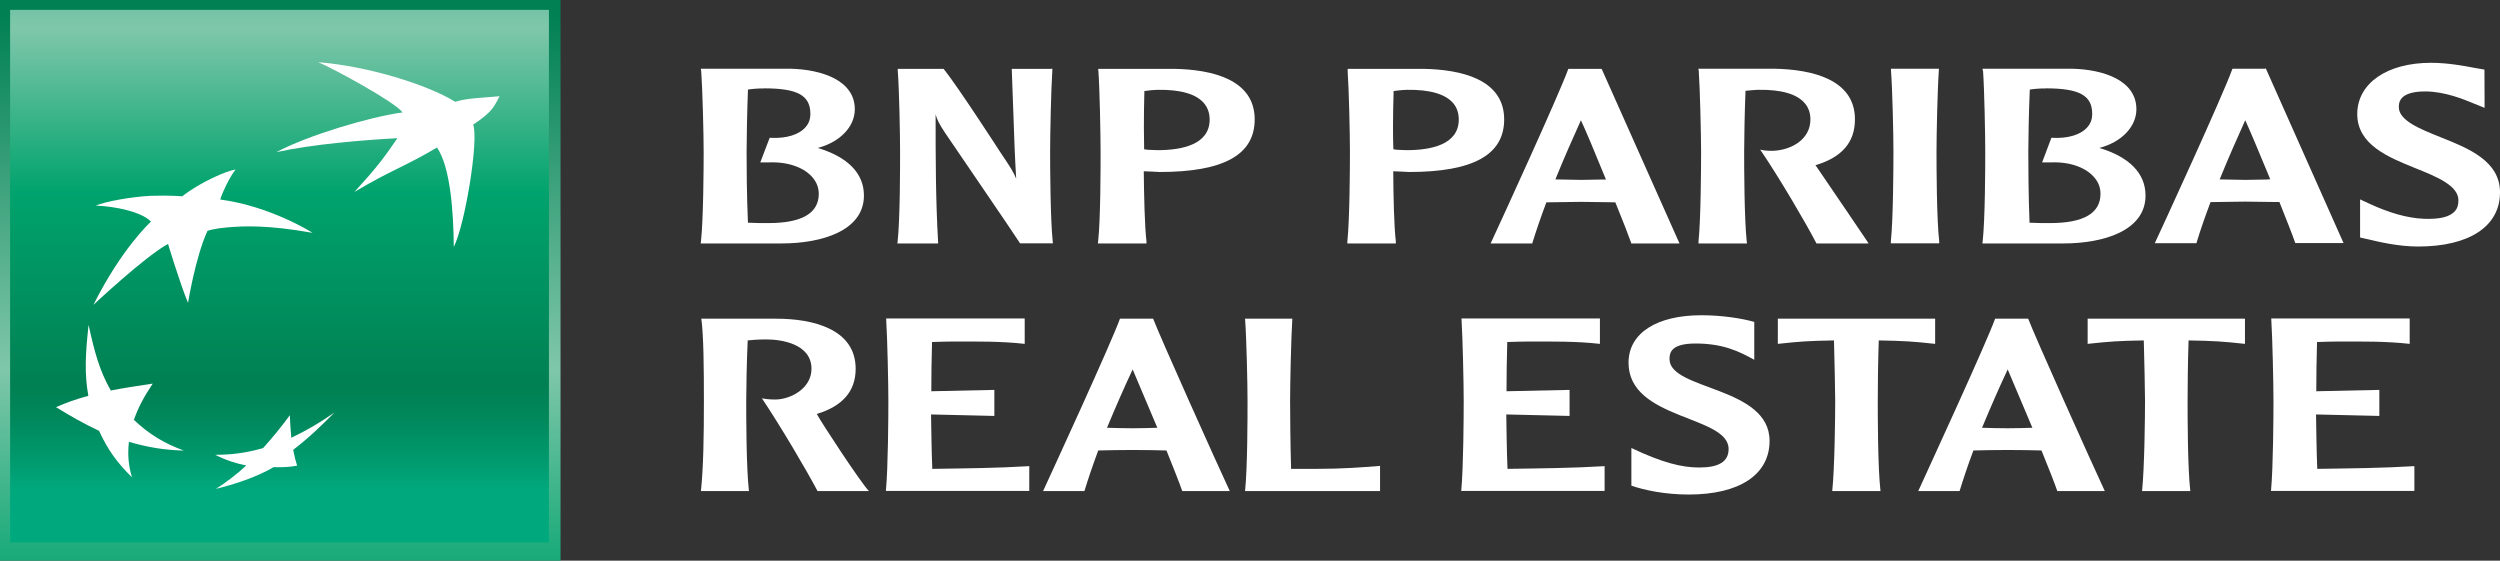
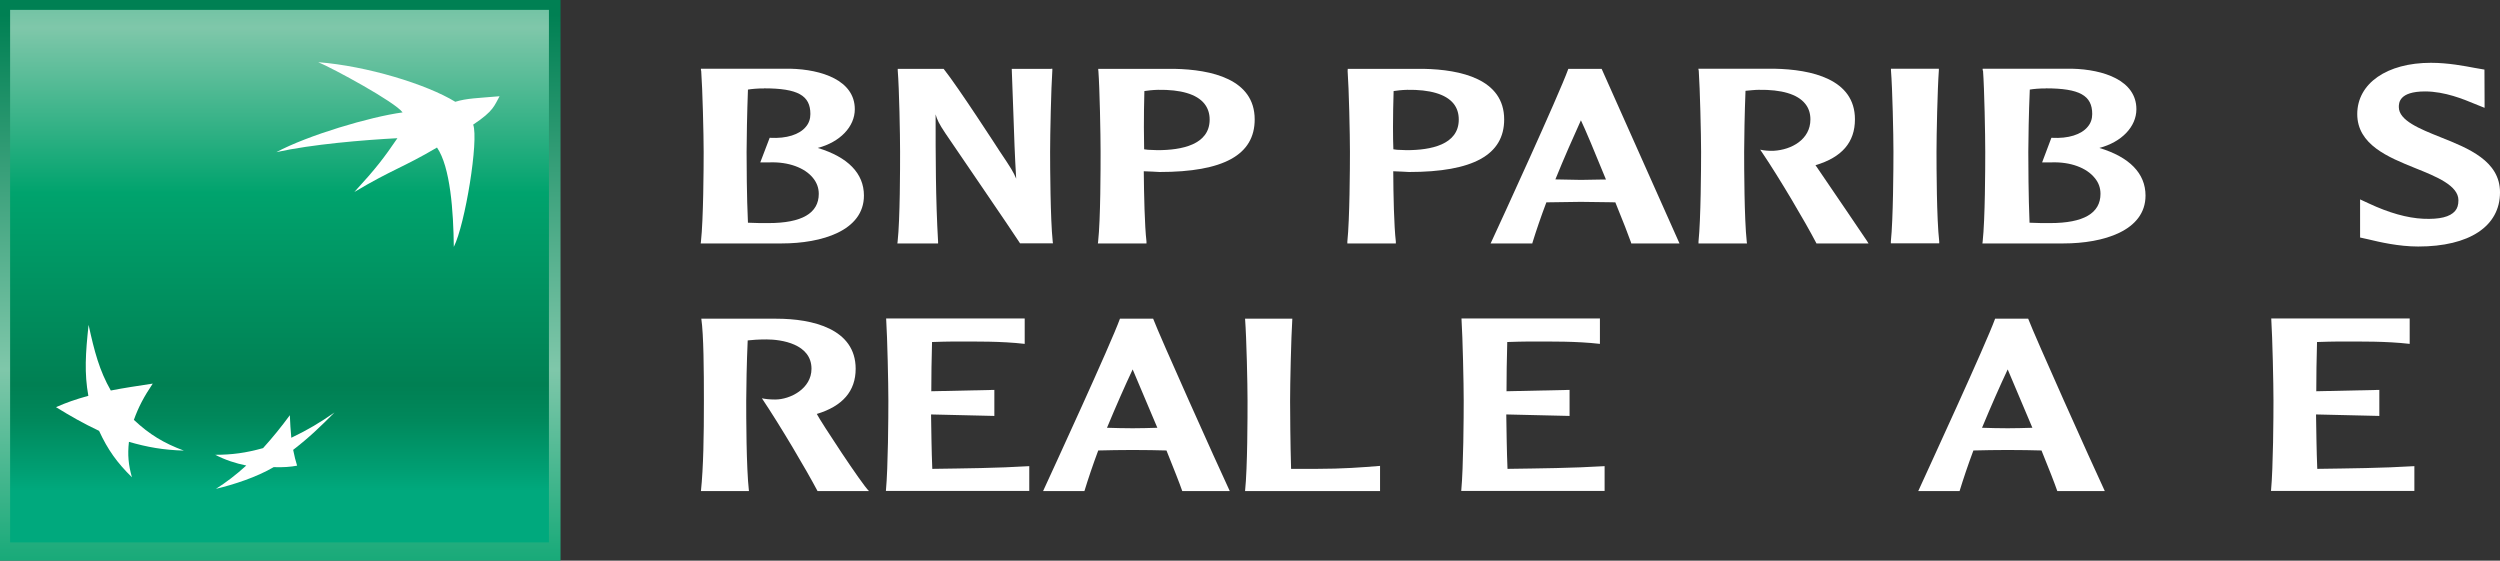
<svg xmlns="http://www.w3.org/2000/svg" id="Layer_2" data-name="Layer 2" viewBox="0 0 202.62 45.44">
  <rect x="0" y="0" width="202.62" height="45.44" fill="#333333" stroke="none" />
  <defs>
    <style>
      .cls-1 {
        clip-path: url(#clippath);
      }

      .cls-2 {
        fill: none;
      }

      .cls-2, .cls-3, .cls-4, .cls-5 {
        stroke-width: 0px;
      }

      .cls-3 {
        fill: url(#linear-gradient);
      }

      .cls-6 {
        clip-path: url(#clippath-1);
      }

      .cls-4 {
        fill: url(#linear-gradient-2);
      }

      .cls-5 {
        fill: #fff;
      }
    </style>
    <clipPath id="clippath">
      <rect class="cls-2" width="45.43" height="45.44" />
    </clipPath>
    <linearGradient id="linear-gradient" x1="-601" y1="33.73" x2="-600" y2="33.73" gradientTransform="translate(1640.61 28825.1) rotate(90) scale(47.96)" gradientUnits="userSpaceOnUse">
      <stop offset="0" stop-color="#008053" />
      <stop offset=".6" stop-color="#7fc7aa" />
      <stop offset="1" stop-color="#00a36d" />
    </linearGradient>
    <clipPath id="clippath-1">
      <rect class="cls-2" x=".82" y=".8" width="43.67" height="43.16" />
    </clipPath>
    <linearGradient id="linear-gradient-2" x1="-601.35" y1="34.56" x2="-600.35" y2="34.56" gradientTransform="translate(1885.16 32398.73) rotate(90) scale(53.9)" gradientUnits="userSpaceOnUse">
      <stop offset="0" stop-color="#00a36d" />
      <stop offset=".3" stop-color="#7fc7aa" />
      <stop offset=".55" stop-color="#00a36d" />
      <stop offset=".84" stop-color="#008053" />
      <stop offset=".89" stop-color="#00885b" />
      <stop offset=".97" stop-color="#009f73" />
      <stop offset="1" stop-color="#00a97d" />
    </linearGradient>
  </defs>
  <g id="Layer_1-2" data-name="Layer 1">
    <g class="cls-1">
      <rect class="cls-3" x="0" width="45.43" height="45.44" />
    </g>
    <g class="cls-6">
      <rect class="cls-4" x=".82" y=".8" width="43.67" height="43.16" />
    </g>
    <path class="cls-5" d="M35.43,11.95c-2.8,1.65-3.66,1.79-6.71,3.61,1.77-1.93,2.39-2.75,3.49-4.36-2.81.15-6.9.49-9.81,1.13,2.54-1.36,7.57-2.86,10.23-3.22-.62-.85-5.6-3.55-6.84-4.07,3.95.31,8.77,1.78,11.11,3.21.92-.29,1.88-.3,3.59-.45-.43.75-.45,1.18-2.14,2.3.46,1.25-.65,8.09-1.57,9.91-.03-2.87-.28-6.48-1.36-8.05" />
    <path class="cls-5" d="M14.9,36.52c-1.61-.6-2.77-1.29-4.05-2.49.38-1.06.82-1.88,1.53-2.94-1.31.2-2.27.34-3.4.56-.92-1.61-1.33-3.16-1.8-5.32-.25,2.29-.35,3.93-.02,5.75-1.04.29-1.77.54-2.62.92,1.19.73,2.16,1.29,3.49,1.92.71,1.54,1.46,2.58,2.66,3.76-.28-1.01-.36-1.81-.24-2.87,1.49.43,2.77.66,4.46.71" />
-     <path class="cls-5" d="M19.09,13.74h0c-.5.65-1.08,1.87-1.24,2.43,4.15.56,7.48,2.7,7.48,2.7-3.63-.64-5.54-.56-6.9-.44-1.35.13-1.62.29-1.62.29-.98,2.15-1.57,5.83-1.57,5.83-.66-1.59-1.62-4.78-1.62-4.78-1.83.98-6.05,4.94-6.05,4.94,2.32-4.64,4.67-6.75,4.67-6.75-.81-.82-2.93-1.23-4.48-1.3.8-.33,2.87-.71,4.46-.79,1.59-.05,2.55.04,2.55.04,1.42-1.12,3.57-2.06,4.31-2.17" />
    <path class="cls-5" d="M23.5,33.64c-.73.99-1.36,1.77-2.18,2.68-1.4.39-2.51.54-3.88.54.84.43,1.65.69,2.52.87-.87.79-1.61,1.35-2.46,1.89,1.42-.34,3.29-.94,4.68-1.76.73.03,1.4-.02,1.9-.12-.13-.42-.21-.73-.32-1.28,1.31-1.01,2.26-1.93,3.35-3.03-1.16.81-2.16,1.41-3.5,2.05-.06-.62-.09-1.14-.12-1.84" />
    <path class="cls-5" d="M61.92,7.16c2.75,0,3.76.58,3.76,2.08,0,.4-.12.75-.37,1.04-.52.63-1.57.96-2.87.89h-.06l-.76,1.99h.77c1.51-.05,2.83.43,3.5,1.26.31.38.47.81.47,1.29,0,1.57-1.37,2.37-4.08,2.37-.45,0-1.18,0-1.66-.03-.1-2.07-.11-4.89-.11-5.73,0-.98.04-3.18.11-5.06.3-.05.82-.1,1.29-.09M56.83,5.72c.11,1.49.2,5.23.2,6.59,0,1.25-.02,5.46-.22,7.27l-.02.15h6.58c3.21,0,6.65-1.02,6.65-3.88,0-1.8-1.3-3.12-3.74-3.86,1.79-.47,3-1.71,3-3.14,0-2.34-2.69-3.22-5.21-3.28h-7.26s0,.14,0,.14Z" />
    <path class="cls-5" d="M85.19,5.58h-3.19l.13,3.56c.06,1.78.12,3.59.23,5.34-.22-.53-.4-.83-1.35-2.24-.03-.05-3.35-5.18-4.5-6.62l-.03-.04h-3.72v.13c.12,1.49.19,5.22.19,6.59,0,1.25,0,5.46-.2,7.28l-.02.15h3.3v-.14c-.2-3.47-.2-6.95-.2-10.32h0c.11.4.27.76.79,1.53.05.09,5.73,8.38,6.02,8.87l.03.05h2.67l-.02-.15c-.19-1.82-.21-6.02-.21-7.28,0-1.38.08-5.11.18-6.59v-.13s-.1,0-.1,0Z" />
    <path class="cls-5" d="M93.85,7.28c1.85-.03,3.14.35,3.76,1.12.28.35.43.78.43,1.29,0,2.05-2.29,2.48-4.22,2.48l-.78-.03s-.19-.03-.31-.04c-.01-.47-.02-1.08-.02-1.79,0-.9.01-1.94.04-2.93.24-.04.67-.09,1.1-.1M89.02,5.71c.11,1.5.18,5.22.18,6.6,0,1.25,0,5.46-.2,7.27l-.02.15h3.94v-.15c-.15-1.29-.2-3.78-.22-5.7.17,0,.73.03.73.03l.55.03c5.19,0,7.71-1.39,7.71-4.26,0-3.28-3.53-4.04-6.5-4.1h-6.18s0,.13,0,.13Z" />
    <path class="cls-5" d="M114.05,7.28c1.84-.03,3.14.35,3.76,1.12.28.35.42.78.42,1.29,0,2.05-2.29,2.48-4.22,2.48l-.78-.03s-.19-.03-.3-.04c-.02-.47-.03-1.09-.03-1.8,0-.9.02-1.93.05-2.92.24-.04.67-.09,1.1-.1M109.22,5.71c.11,1.5.19,5.22.19,6.6,0,1.25-.02,5.46-.21,7.27v.15s3.93,0,3.93,0v-.15c-.15-1.29-.2-3.78-.21-5.7.16,0,.72.03.72.03l.56.03c5.19,0,7.71-1.39,7.71-4.26,0-3.28-3.54-4.04-6.51-4.1h-6.17s0,.13,0,.13Z" />
    <path class="cls-5" d="M128.13,9.75c.32.66,1.12,2.56,2.03,4.8-.14,0-.3,0-.3,0l-1.73.03s-1.79-.03-2.07-.04c.73-1.8,1.45-3.42,2.07-4.79M127.17,5.58h-.06l-.03.08c-.73,2.01-5.44,12.3-6.18,13.88l-.09.19h3.38l.02-.08c.3-.97.67-2.06,1.12-3.25.12,0,2.79-.04,2.79-.04l2.3.03s.4.01.5.01c.62,1.52,1.07,2.68,1.27,3.25l.02.08h3.91l-6.31-14.15h-2.64Z" />
    <path class="cls-5" d="M137.68,5.71c.1,1.49.19,5.22.19,6.6,0,1.25-.02,5.46-.21,7.27v.15s3.93,0,3.93,0l-.02-.15c-.2-1.83-.21-6.02-.21-7.28,0-.98.04-3.19.11-4.94.33-.03.77-.08,1.07-.08,1.84-.03,3.14.35,3.76,1.12.29.35.43.78.43,1.28,0,1.63-1.54,2.46-2.96,2.54-.48.02-.84-.04-.84-.04l-.27-.05.17.25c1.38,2.04,3.48,5.6,4.36,7.29l.03.06h4.22l-.13-.21c-.14-.23-2.91-4.28-4.09-6.02l-.08-.11c2.15-.64,3.2-1.86,3.2-3.72,0-3.27-3.54-4.04-6.51-4.1h-6.18s.02.13.02.13Z" />
    <path class="cls-5" d="M157.03,5.57h-3.77v.14c.12,1.5.2,5.23.2,6.59,0,1.25-.02,5.45-.21,7.27v.15s3.92,0,3.92,0v-.15c-.21-1.82-.22-6.02-.22-7.27,0-1.37.08-5.1.19-6.59v-.14s-.1,0-.1,0Z" />
    <path class="cls-5" d="M165.8,7.16h0c2.75,0,3.77.58,3.77,2.08,0,.4-.12.75-.37,1.04-.52.63-1.57.96-2.87.89h-.07l-.75,1.99h.77c1.52-.05,2.82.43,3.49,1.26.32.38.47.81.47,1.29,0,1.57-1.37,2.37-4.08,2.37-.46,0-1.2,0-1.67-.03-.09-2.07-.1-4.89-.1-5.73,0-.99.04-3.19.12-5.06.29-.05.82-.1,1.29-.09M160.72,5.72c.11,1.49.18,5.23.18,6.59,0,1.25-.01,5.46-.21,7.27l-.02.15h6.58c3.21,0,6.64-1.02,6.64-3.88,0-1.8-1.3-3.12-3.74-3.86,1.79-.47,3-1.71,3-3.14,0-2.34-2.68-3.22-5.2-3.28h-7.26s0,.14,0,.14Z" />
-     <path class="cls-5" d="M181.97,9.74c.31.67,1.12,2.57,2.03,4.79-.13,0-.29.02-.29.02l-1.74.03s-1.79-.04-2.07-.04c.73-1.8,1.45-3.41,2.07-4.79M183.59,5.57h-2.65l-.03.07c-.77,2.14-5.76,12.99-6.18,13.88l-.09.19h3.38l.02-.08c.29-.96.67-2.06,1.12-3.25.12,0,2.78-.04,2.78-.04l2.3.03s.4,0,.5,0c.61,1.53,1.06,2.67,1.26,3.25l.03.08h3.91l-6.3-14.15h-.06Z" />
    <path class="cls-5" d="M191.05,9.24c0,2.49,2.51,3.5,4.71,4.39,1.72.69,3.49,1.41,3.49,2.6,0,.37-.08.65-.27.87-.41.48-1.25.69-2.58.63-1.3-.06-2.79-.48-4.43-1.25l-.69-.32v.55s0,2.54,0,2.54l.45.1.27.06c.83.2,2.4.57,3.99.57,4.15,0,6.63-1.64,6.63-4.39,0-2.55-2.56-3.57-4.82-4.47-1.67-.67-3.38-1.35-3.38-2.44,0-.32,0-1.27,2.13-1.27,1.6,0,3.16.65,4,1l.82.33v-.53s-.01-2.57-.01-2.57l-.81-.14c-.8-.15-2.13-.41-3.53-.41-3.57,0-5.97,1.67-5.97,4.16" />
    <path class="cls-5" d="M62.92,25.83c2.94,0,6.43.82,6.43,4.06,0,1.81-1.06,3.03-3.15,3.66.3.6,3.67,5.73,4.23,6.25h-4.17c-.92-1.74-2.99-5.25-4.51-7.52.26.06.64.1,1.08.1,1.22,0,2.94-.88,2.94-2.49,0-2.02-2.44-2.38-3.65-2.38-.62,0-1.22.04-1.52.08-.08,1.74-.12,3.91-.12,4.89,0,1.23,0,5.37.22,7.32h-3.89c.2-1.94.24-4.43.24-7.32,0-2.44-.02-5.35-.21-6.65h6.09Z" />
    <path class="cls-5" d="M83.05,25.83v2.04c-1.93-.22-3.87-.19-5.83-.19-.52,0-.94.02-1.68.04-.04,1.32-.06,2.9-.06,3.99l5.11-.11v2.11l-5.13-.12c.02,1.22.04,2.98.1,4.41,2.63-.04,5.25-.06,7.86-.22v2.01h-11.62c.18-1.94.2-6.09.2-7.31,0-1.36-.08-5.05-.18-6.67h11.22Z" />
    <path class="cls-5" d="M93.8,34.67c-.92-2.19-1.72-4.07-2-4.73-.64,1.36-1.34,2.95-2.08,4.73.6.02,1.42.04,2.08.04s1.32-.02,2-.04M93.46,25.83c.54,1.43,5.13,11.66,6.21,13.97h-3.85c-.22-.64-.68-1.79-1.28-3.29-.8-.02-1.62-.04-2.75-.04-1.06,0-1.86.02-2.78.04-.44,1.18-.8,2.25-1.12,3.29h-3.35c.8-1.74,5.49-11.92,6.23-13.97h2.7Z" />
    <path class="cls-5" d="M111.85,39.8h-10.94c.2-1.94.2-6.09.2-7.31,0-1.36-.08-5.05-.2-6.66h3.83c-.1,1.62-.18,5.29-.18,6.66,0,.92.02,3.51.08,5.51h2.06c2.11,0,3.68-.12,5.15-.24v2.04Z" />
    <path class="cls-5" d="M129.67,25.83v2.04c-1.94-.22-3.87-.19-5.83-.19-.52,0-.94.02-1.68.04-.04,1.32-.06,2.9-.06,3.99l5.11-.11v2.11l-5.13-.12c.02,1.22.04,2.98.1,4.41,2.64-.04,5.25-.06,7.87-.22v2.01h-11.62c.18-1.94.2-6.09.2-7.31,0-1.36-.08-5.05-.18-6.67h11.23Z" />
-     <path class="cls-5" d="M137.89,25.55c1.71,0,3.3.26,4.29.54v3.07c-1.22-.68-2.54-1.32-4.75-1.32-1.99,0-2.12.74-2.12,1.26,0,2.54,8.11,2.2,8.11,6.63,0,2.74-2.44,4.35-6.55,4.35-1.9,0-3.56-.34-4.65-.72v-3.05c2.49,1.18,4.07,1.58,5.49,1.58,1.58,0,2.39-.46,2.39-1.5,0-2.74-8.11-2.34-8.11-6.99,0-2.45,2.36-3.85,5.89-3.85" />
-     <path class="cls-5" d="M156.84,25.83v2.04c-1.86-.2-2.43-.24-4.57-.28-.06,1.69-.08,3.91-.08,4.89,0,1.22,0,5.39.22,7.32h-3.91c.2-1.94.24-6.11.24-7.32,0-.98-.06-3.2-.1-4.89-2.12.04-2.7.08-4.55.28v-2.04h12.76Z" />
    <path class="cls-5" d="M164.72,34.67c-.92-2.19-1.72-4.07-2-4.73-.64,1.36-1.34,2.95-2.08,4.73.6.02,1.42.04,2.08.04s1.32-.02,2-.04M164.38,25.83c.54,1.43,5.13,11.66,6.21,13.97h-3.85c-.22-.64-.67-1.79-1.28-3.29-.8-.02-1.62-.04-2.75-.04-1.06,0-1.86.02-2.77.04-.44,1.18-.8,2.25-1.12,3.29h-3.35c.79-1.74,5.49-11.92,6.23-13.97h2.7Z" />
-     <path class="cls-5" d="M181.95,25.83v2.04c-1.86-.2-2.44-.24-4.57-.28-.06,1.69-.08,3.91-.08,4.89,0,1.22,0,5.39.22,7.32h-3.91c.2-1.94.24-6.11.24-7.32,0-.98-.06-3.2-.1-4.89-2.12.04-2.7.08-4.55.28v-2.04h12.75Z" />
    <path class="cls-5" d="M195.3,25.83v2.04c-1.94-.22-3.87-.19-5.83-.19-.52,0-.94.02-1.68.04-.04,1.32-.06,2.9-.06,3.99l5.11-.11v2.11l-5.13-.12c.02,1.22.04,2.98.1,4.41,2.64-.04,5.25-.06,7.87-.22v2.01h-11.62c.18-1.94.2-6.09.2-7.31,0-1.36-.08-5.05-.18-6.67h11.22Z" />
  </g>
</svg>